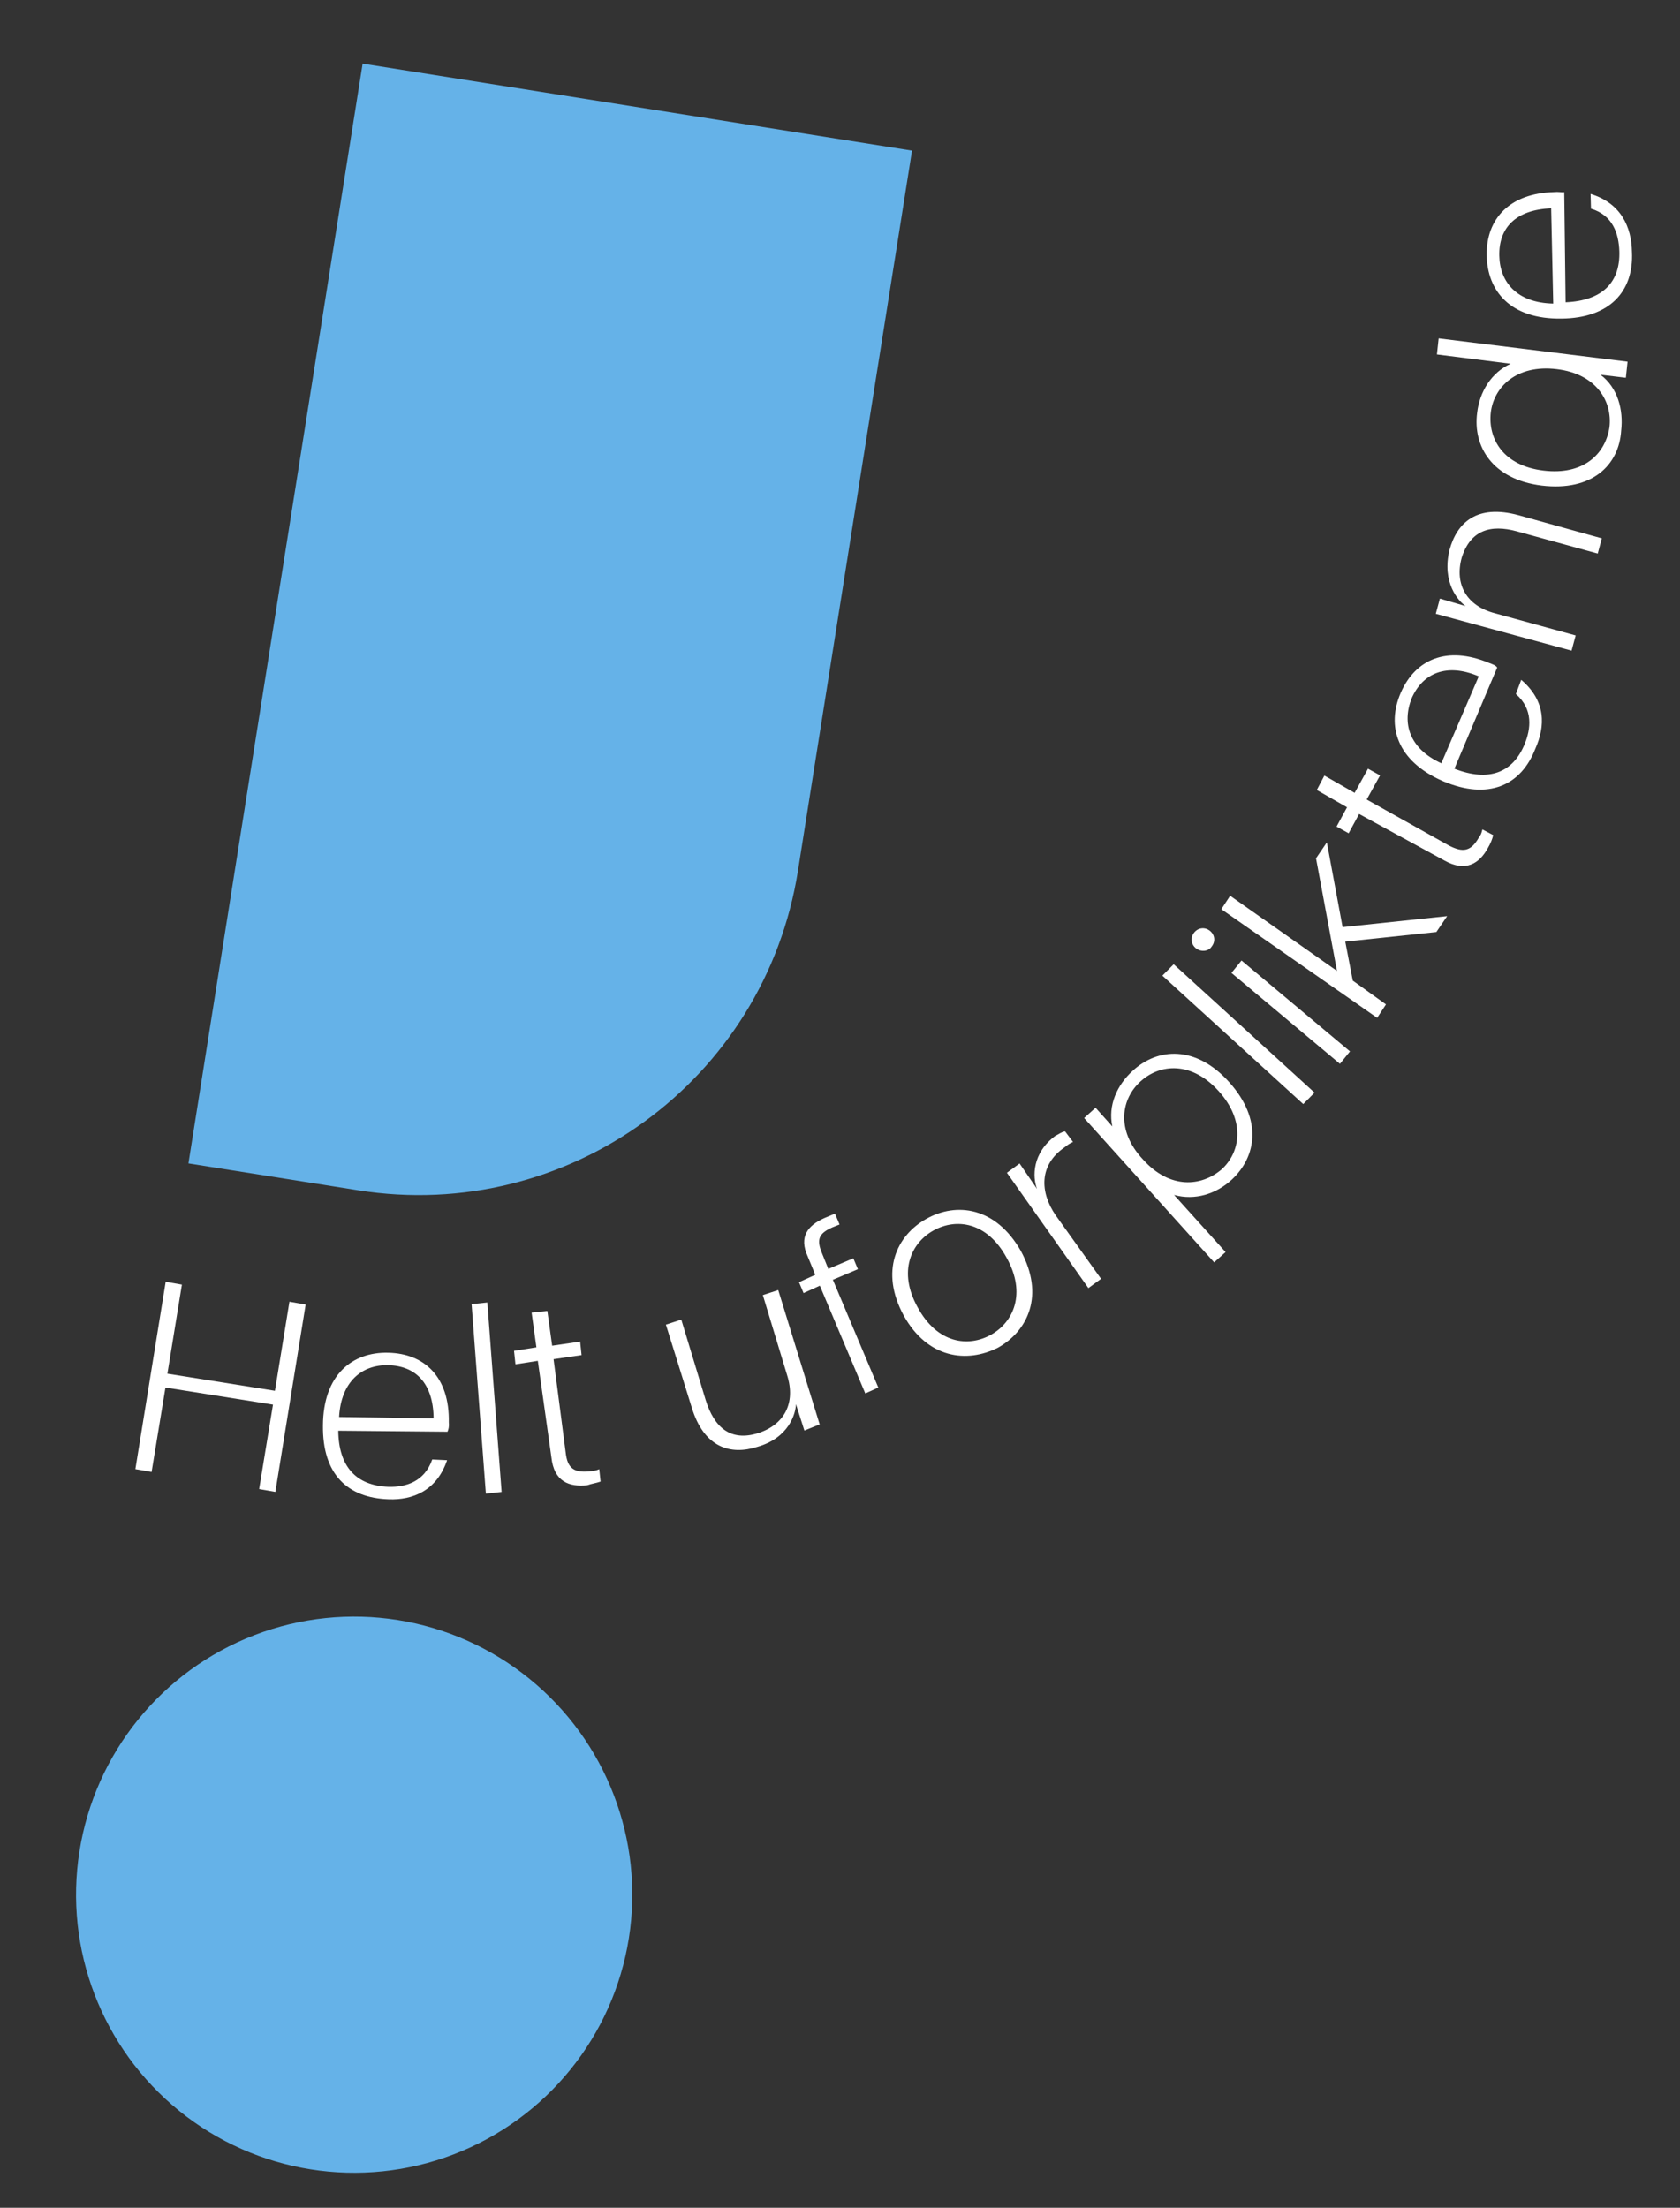
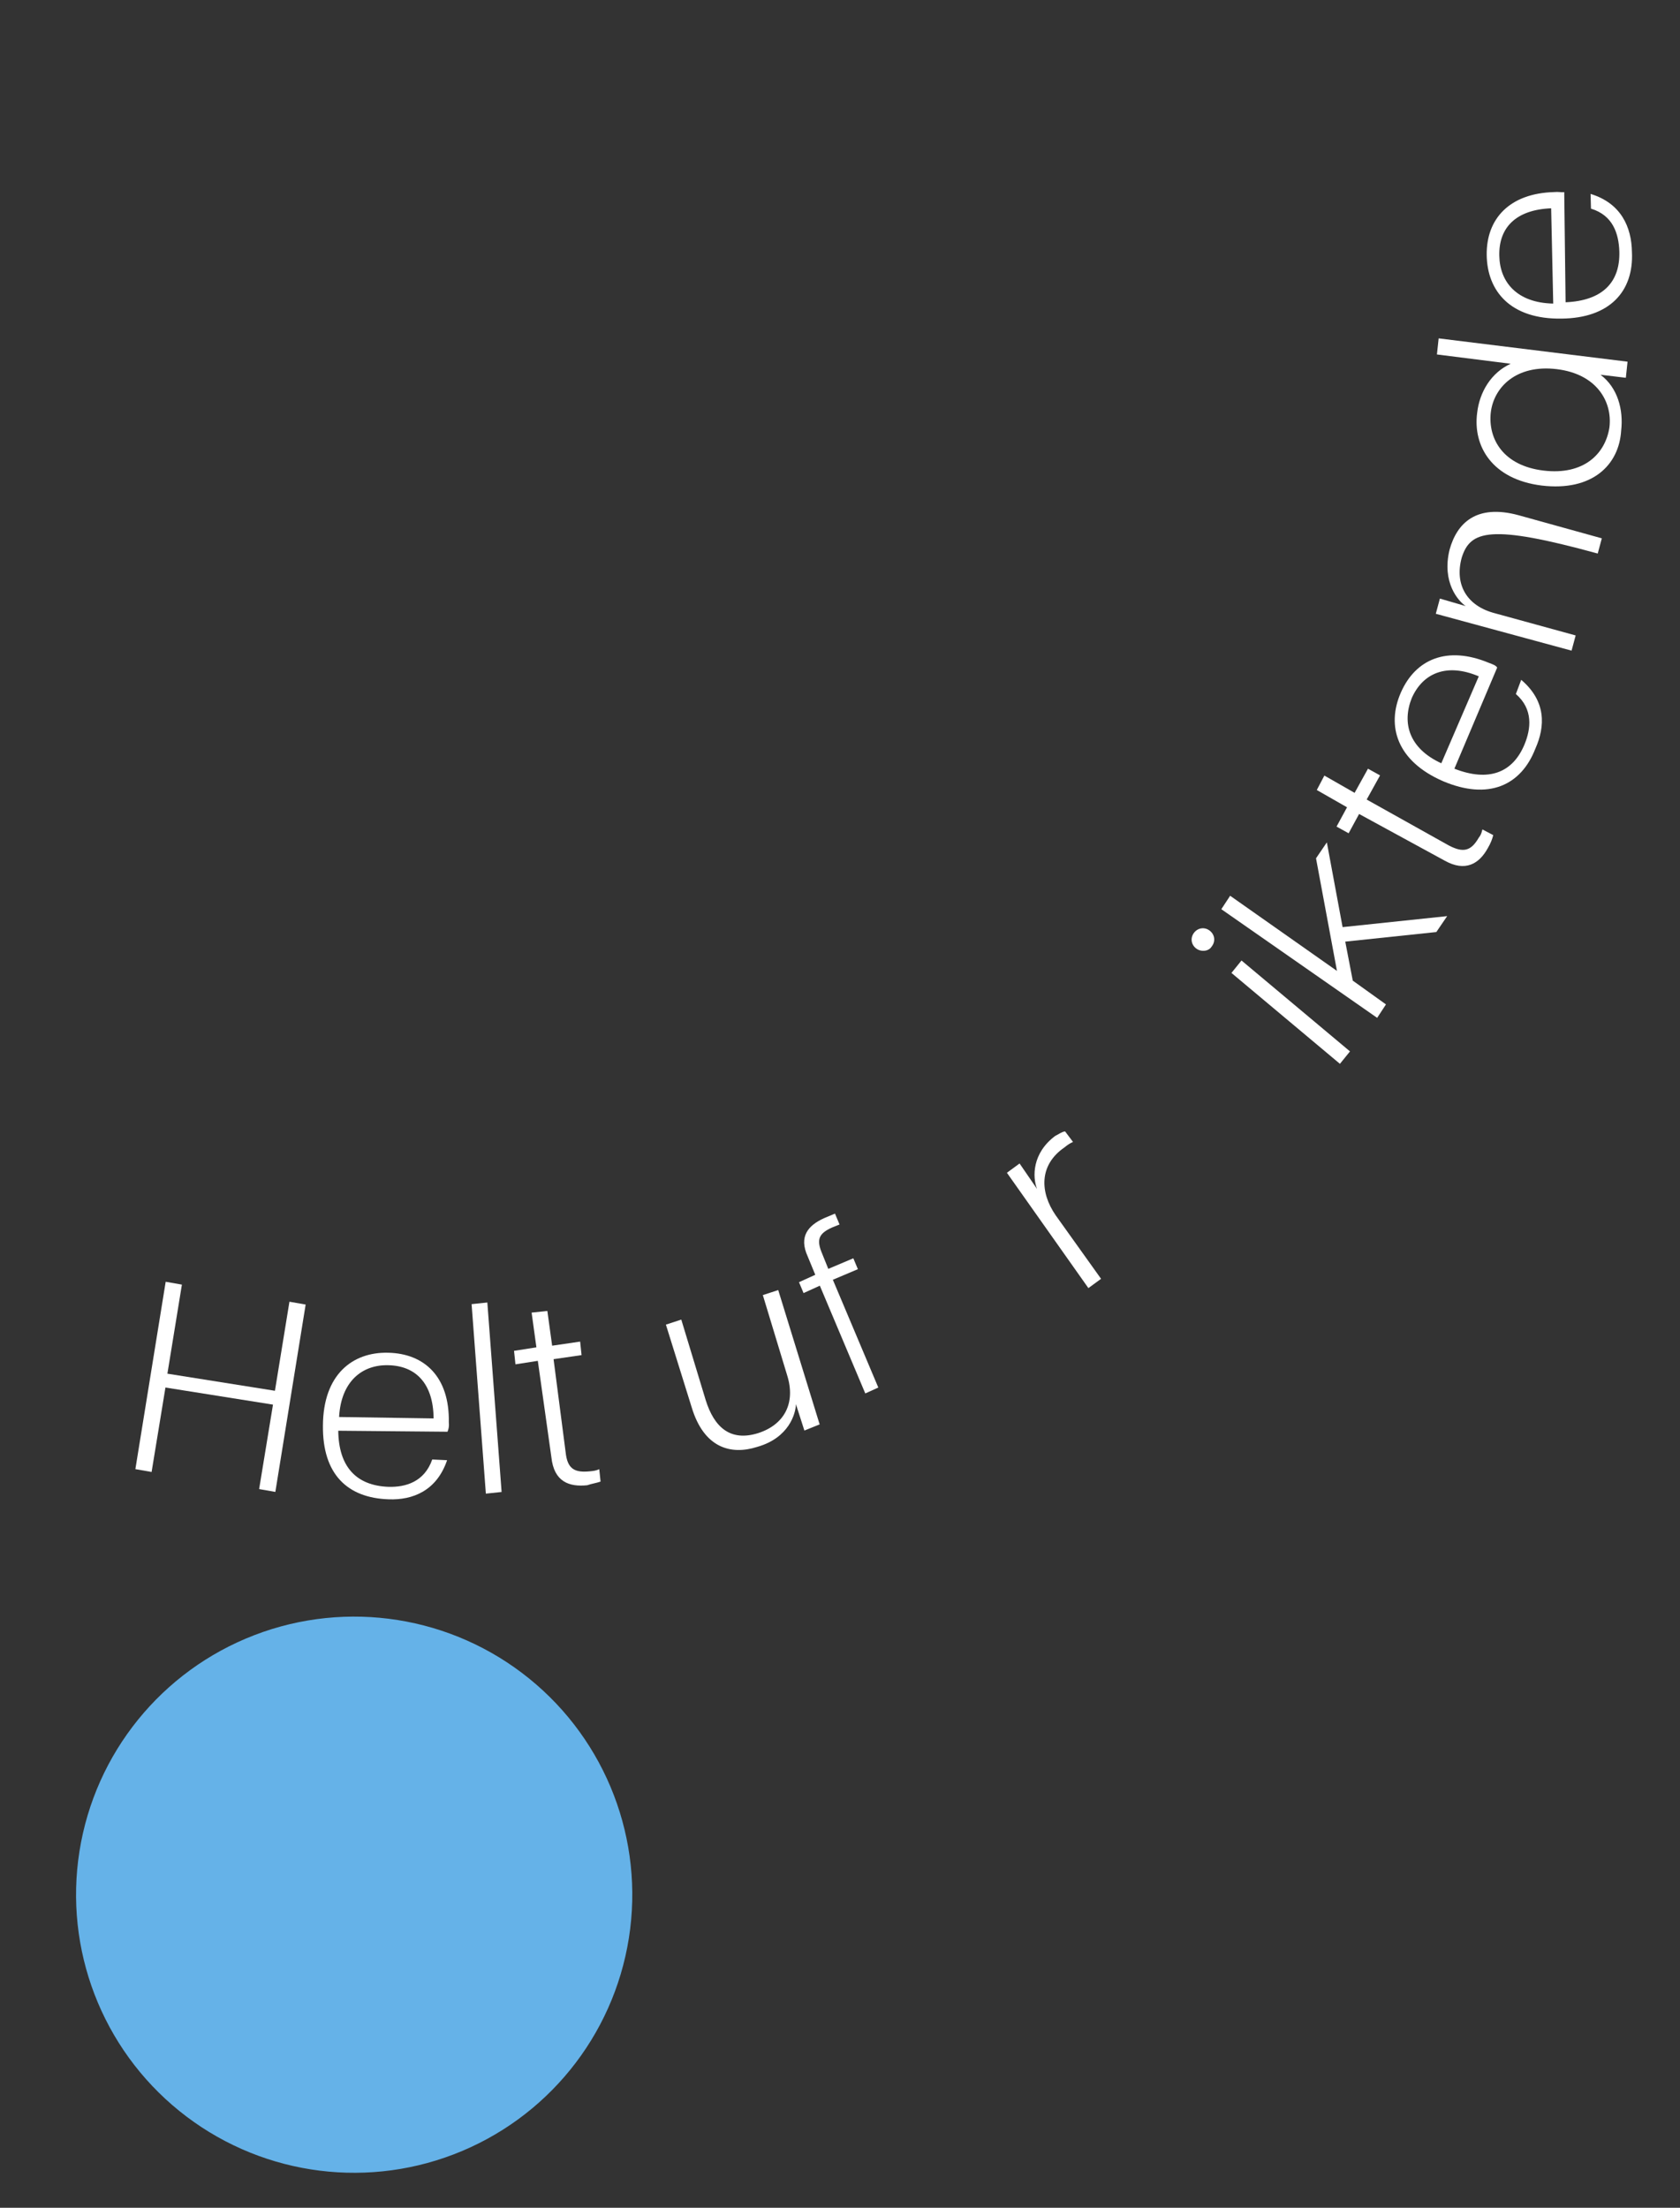
<svg xmlns="http://www.w3.org/2000/svg" version="1.1" id="Layer_1" x="0px" y="0px" viewBox="0 0 148.6 195.3" style="enable-background:new 0 0 148.6 195.3;" xml:space="preserve">
  <rect x="0" y="0" width="148.6" height="195.3" fill="#333333" stroke="none" />
  <style type="text/css">
	.st0{enable-background:new    ;}
	.st1{fill:#FFFFFF;}
	.st2{fill:#65B2E8;}
</style>
  <g id="Group_63" transform="translate(-322.627 -719.689) rotate(9)">
    <g id="Group_62" transform="matrix(-0.259, -0.966, 0.966, -0.259, 493.134, 900.847)">
      <g class="st0">
        <path class="st1" d="M122.2,13.5l2.5-9.3l-7.3-2l0.4-1.4L134,5.2l-0.4,1.4l-7.7-2.1l-2.5,9.3l7.7,2.1l-0.4,1.4l-16.2-4.4l0.4-1.4     L122.2,13.5z" />
      </g>
      <g id="Group_35">
        <g>
          <g id="Group_34">
            <g class="st0">
              <path class="st1" d="M119.9,17.7c4.5,0.5,6.2,3.3,5.8,6.4c-0.4,3.2-2.7,5.2-6.7,4.7c-0.4,0-0.6-0.1-0.8-0.2l1.1-9.6        c-3.2-0.3-5,1.1-5.4,3.9c-0.2,1.5,0.1,3.2,2,4.1l-0.2,1.3c-2.6-1.2-3.2-3.4-2.9-5.5C113.3,19.2,115.6,17.2,119.9,17.7z         M119.5,27.5c3.1,0.3,4.8-1.1,5.1-3.5c0.3-2.3-1-4.3-4.1-4.8L119.5,27.5z" />
            </g>
            <g class="st0">
              <path class="st1" d="M129.2,31.9l0,1.4l-16.8-0.5l0-1.4L129.2,31.9z" />
            </g>
            <g class="st0">
              <path class="st1" d="M115,37.5l8.6-0.3l-0.1-2l1.2,0l0.1,2l3.1-0.1l0,1.4l-3.1,0.1l0.1,2.5l-1.2,0l-0.1-2.5l-8.3,0.2        c-1.5,0-1.9,0.6-1.9,2c0,0.3,0,0.5,0.1,0.8l-1.1,0c-0.1-0.4-0.1-0.8-0.2-1.2C112.2,38.8,112.8,37.5,115,37.5z" />
            </g>
            <g class="st0">
              <path class="st1" d="M115.2,55.9c0.5,2.4,2.3,3.6,4.8,3.1l7.3-1.4l0.3,1.4l-12.2,2.4L115,60l2.4-0.5l0,0        c-0.8-0.1-2.9-0.9-3.4-3.8c-0.5-2.4,0.4-4.7,4.1-5.4l7.5-1.5l0.3,1.4l-7.3,1.4C116.1,52.1,114.7,53.4,115.2,55.9z" />
            </g>
          </g>
        </g>
      </g>
      <g class="st0">
        <path class="st1" d="M133.5,63.7l0.3,1l-1,0.3l-0.2-0.7c-0.4-1.2-0.9-1.5-2.2-1.1l-1.4,0.4l0.7,2.3l-1,0.3l-0.7-2.3l-9.9,3     l-0.4-1.2l9.9-3l-0.5-1.5l1-0.3l0.5,1.5l1.7-0.5C132.1,61.3,133,62.2,133.5,63.7z" />
      </g>
      <g class="st0">
-         <path class="st1" d="M124.2,69.8c4.1-1.7,7.1,0.1,8.3,2.9c1.2,2.8,0.4,6.2-3.7,8c-4.1,1.7-7.1-0.1-8.3-2.9     C119.4,74.9,120.2,71.5,124.2,69.8z M128.3,79.4c3.4-1.4,4-4.1,3.1-6.2s-3.3-3.5-6.6-2.1c-3.4,1.4-4,4.1-3.1,6.2     C122.6,79.4,125,80.8,128.3,79.4z" />
-       </g>
+         </g>
      <g class="st0">
        <path class="st1" d="M135.8,80.2l0.7,1.2l-2.4,1.3l0,0c1.1-0.3,3.2-0.1,4.5,2.1c0.1,0.3,0.3,0.6,0.3,0.9l-1,0.6     c-0.1-0.3-0.2-0.5-0.4-0.8c-1.3-2.4-3.7-2.6-5.9-1.4l-6,3.4l-0.7-1.2L135.8,80.2z" />
      </g>
      <g class="st0">
-         <path class="st1" d="M139.9,87.5l0.8,1.1l-1.8,1.3c1.9-0.2,3.6,0.8,4.7,2.3c1.8,2.4,1.7,5.8-1.9,8.4c-3.6,2.6-6.8,1.7-8.6-0.7     c-1.1-1.5-1.5-3.4-0.8-5.2l-5.5,4l-0.8-1.1L139.9,87.5z M141,99.6c2.9-2.1,3-4.9,1.6-6.8c-1.3-1.8-4-2.7-6.9-0.5     c-2.9,2.1-2.9,4.9-1.6,6.8C135.4,100.9,138.1,101.7,141,99.6z" />
-       </g>
+         </g>
      <g class="st0">
-         <path class="st1" d="M151.7,95.7l0.9,1.1L140,108l-0.9-1.1L151.7,95.7z" />
-       </g>
+         </g>
      <g class="st0">
        <path class="st1" d="M153.8,98.9c0.4-0.4,1-0.4,1.4,0c0.4,0.4,0.4,1,0,1.4c-0.4,0.4-1,0.4-1.4,0C153.4,100,153.4,99.3,153.8,98.9     z M151.3,101.8l1,1l-9,8.7l-1-1L151.3,101.8z" />
      </g>
      <g class="st0">
        <path class="st1" d="M157,101.5l1.1,0.9l-7.6,8.7l10.1-0.8l1.3,1.1l-7.6,0.6l0,9.3l-1.3-1.1l0-8.1l-3.5,0.3l-2.4,2.7l-1.1-0.9     L157,101.5z" />
      </g>
      <g class="st0">
        <path class="st1" d="M159.2,121.6l4.9-7.1l-1.6-1.1l0.7-1l1.6,1.1l1.8-2.5l1.2,0.8l-1.8,2.5l2,1.4l-0.7,1l-2-1.4l-4.8,6.8     c-0.8,1.2-0.7,1.9,0.4,2.7c0.2,0.2,0.4,0.3,0.7,0.4l-0.6,0.9c-0.3-0.1-0.7-0.3-1.1-0.6C158.6,124.6,158,123.3,159.2,121.6z" />
      </g>
      <g class="st0">
        <path class="st1" d="M166.2,122.2c2.2-3.9,5.4-4.5,8.2-2.9c2.8,1.6,3.7,4.5,1.8,8c-0.2,0.4-0.3,0.6-0.5,0.7l-8.5-4.7     c-1.5,2.9-0.9,5.1,1.5,6.4c1.3,0.7,3,1.1,4.5-0.3l1.2,0.6c-2.1,2-4.3,1.7-6.2,0.6C165.1,129,164.1,126,166.2,122.2z M175.1,126.3     c1.5-2.7,0.8-4.9-1.3-6.1c-2.1-1.1-4.4-0.7-6,2L175.1,126.3z" />
      </g>
      <g class="st0">
-         <path class="st1" d="M185.7,125.9c-2.3-0.9-4.3,0-5.2,2.4l-2.7,6.9l-1.3-0.5l4.5-11.6l1.3,0.5l-0.9,2.2l0,0     c0.5-0.6,2.3-1.9,5.1-0.9c2.3,0.9,3.8,2.8,2.4,6.4l-2.8,7.1l-1.3-0.5l2.7-6.9C188.4,128.7,188,126.9,185.7,125.9z" />
+         <path class="st1" d="M185.7,125.9c-2.3-0.9-4.3,0-5.2,2.4l-2.7,6.9l-1.3-0.5l4.5-11.6l1.3,0.5l-0.9,2.2l0,0     c0.5-0.6,2.3-1.9,5.1-0.9c2.3,0.9,3.8,2.8,2.4,6.4l-2.8,7.1l-1.3-0.5C188.4,128.7,188,126.9,185.7,125.9z" />
      </g>
      <g class="st0">
        <path class="st1" d="M191.3,133.6c1-4.3,4.1-5.7,7-5c1.8,0.4,3.4,1.6,4,3.4l1.5-6.4l1.4,0.3l-3.8,16.4l-1.4-0.3l0.5-2.2     c-1.3,1.4-3.3,1.7-5.1,1.3C192.4,140.6,190.3,138,191.3,133.6z M201.4,136c0.8-3.5-1-5.7-3.2-6.2c-2.3-0.5-4.8,0.6-5.6,4.1     c-0.8,3.5,0.9,5.6,3.2,6.2C198,140.6,200.6,139.5,201.4,136z" />
      </g>
      <g id="Group_37">
        <g>
          <g id="Group_36">
            <g class="st0">
              <path class="st1" d="M205.8,136.9c0.4-4.5,3.1-6.3,6.3-6c3.2,0.3,5.2,2.6,4.9,6.5c0,0.4-0.1,0.6-0.1,0.9l-9.7-0.9        c-0.2,3.2,1.2,5,4,5.2c1.5,0.1,3.2-0.2,4-2.1l1.3,0.1c-1.1,2.6-3.3,3.3-5.5,3.1C207.5,143.5,205.4,141.1,205.8,136.9z         M215.6,137c0.2-3.1-1.2-4.8-3.7-5c-2.3-0.2-4.3,1.1-4.7,4.3L215.6,137z" />
            </g>
          </g>
        </g>
      </g>
    </g>
-     <path id="Rectangle_108" class="st2" d="M463.8,660.9l49.2,0l0,0v64.5c0,18.8-15.2,34-34,34l0,0h-15.2l0,0L463.8,660.9L463.8,660.9   z" />
    <circle id="Ellipse_11" class="st2" cx="488.4" cy="821" r="24.6" />
  </g>
</svg>